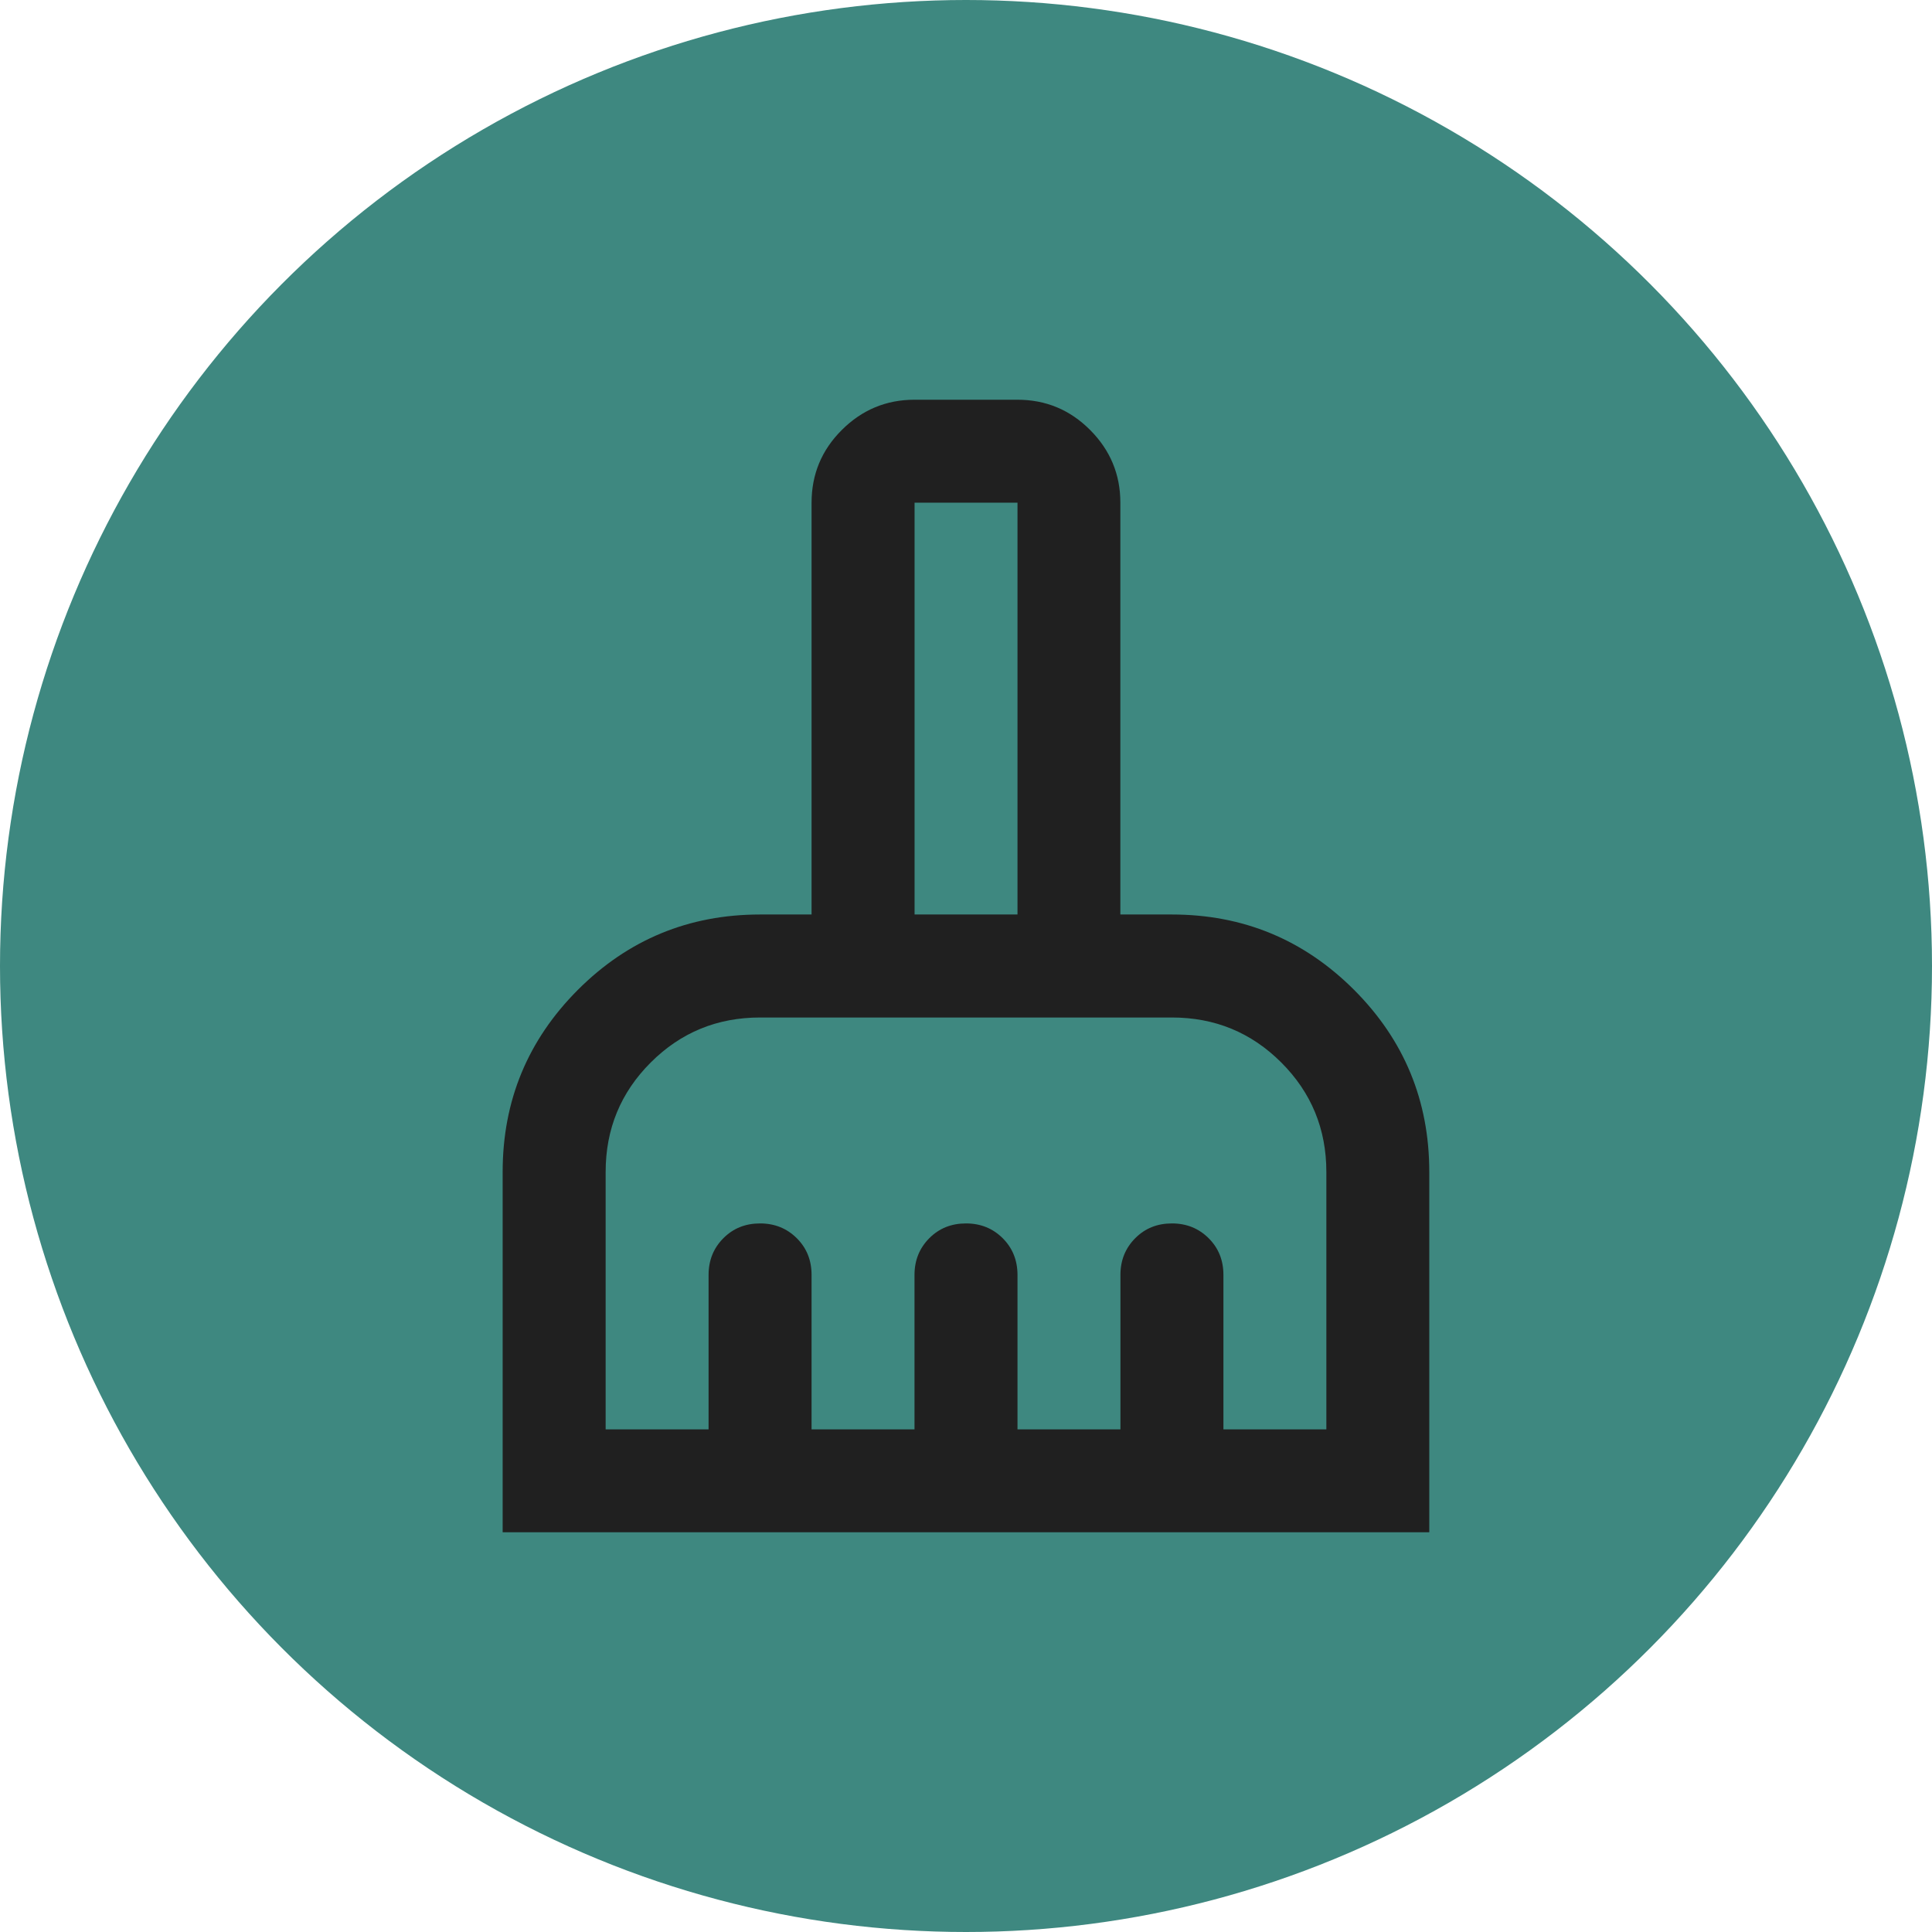
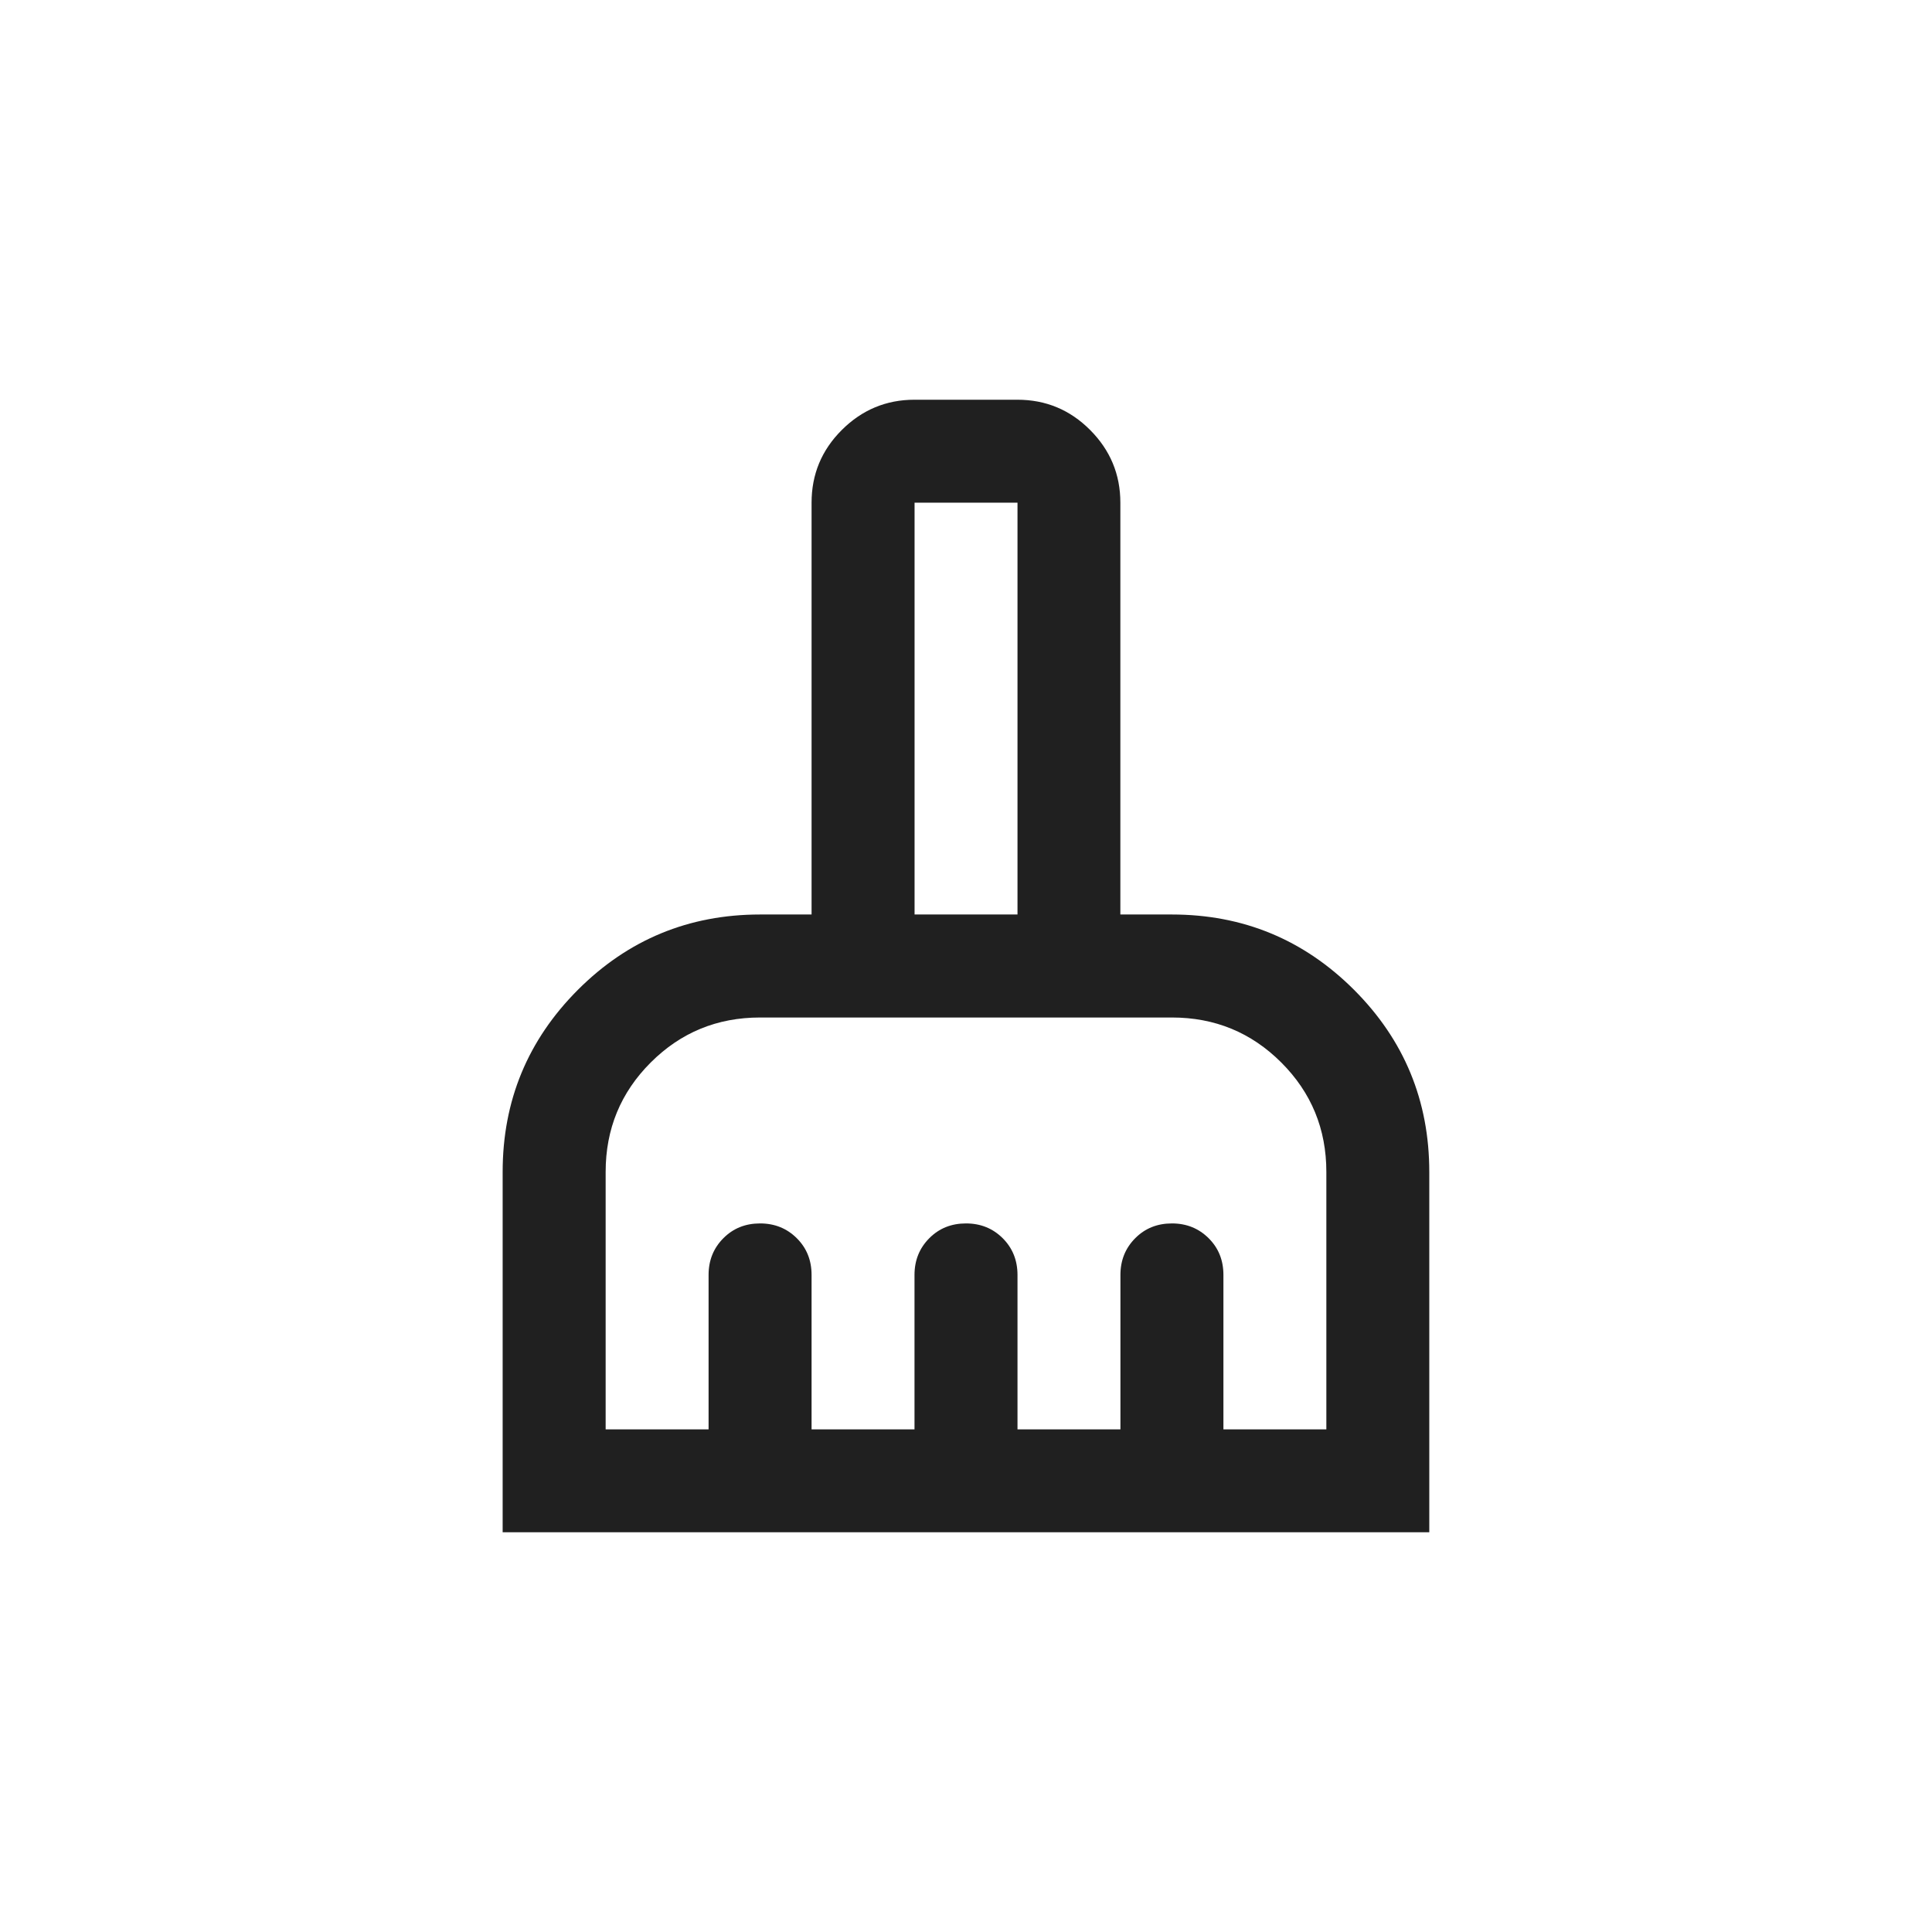
<svg xmlns="http://www.w3.org/2000/svg" id="Camada_2" data-name="Camada 2" viewBox="0 0 290 290">
  <defs>
    <style>
      .cls-1 {
        fill: #202020;
      }

      .cls-2 {
        fill: #3e8880;
      }
    </style>
  </defs>
  <g id="Camada_1-2" data-name="Camada 1">
-     <circle class="cls-2" cx="145" cy="145" r="145" />
    <path class="cls-1" d="M75.45,230v-54.09c0-10.69,3.77-19.8,11.3-27.34,7.53-7.53,16.65-11.3,27.34-11.3h7.73v-61.82c0-4.25,1.51-7.89,4.54-10.91s6.66-4.54,10.91-4.54h15.45c4.25,0,7.89,1.51,10.91,4.54s4.54,6.66,4.54,10.91v61.82h7.73c10.69,0,19.8,3.77,27.34,11.3,7.53,7.53,11.3,16.65,11.3,27.34v54.09H75.45ZM90.91,214.55h15.45v-23.18c0-2.19.74-4.02,2.22-5.51s3.32-2.22,5.51-2.22,4.02.74,5.51,2.22,2.22,3.32,2.22,5.51v23.18h15.45v-23.18c0-2.19.74-4.02,2.22-5.51s3.32-2.22,5.51-2.22,4.02.74,5.51,2.22c1.48,1.48,2.22,3.32,2.22,5.51v23.18h15.45v-23.18c0-2.19.74-4.02,2.22-5.51s3.32-2.22,5.51-2.22,4.02.74,5.51,2.22,2.22,3.32,2.22,5.51v23.18h15.45v-38.64c0-6.44-2.25-11.91-6.76-16.42s-9.98-6.76-16.42-6.76h-61.82c-6.44,0-11.91,2.25-16.42,6.76-4.51,4.51-6.76,9.98-6.76,16.42v38.64ZM152.73,137.27v-61.82h-15.45v61.82h15.45ZM152.73,137.27h-15.45,15.45Z" />
  </g>
</svg>